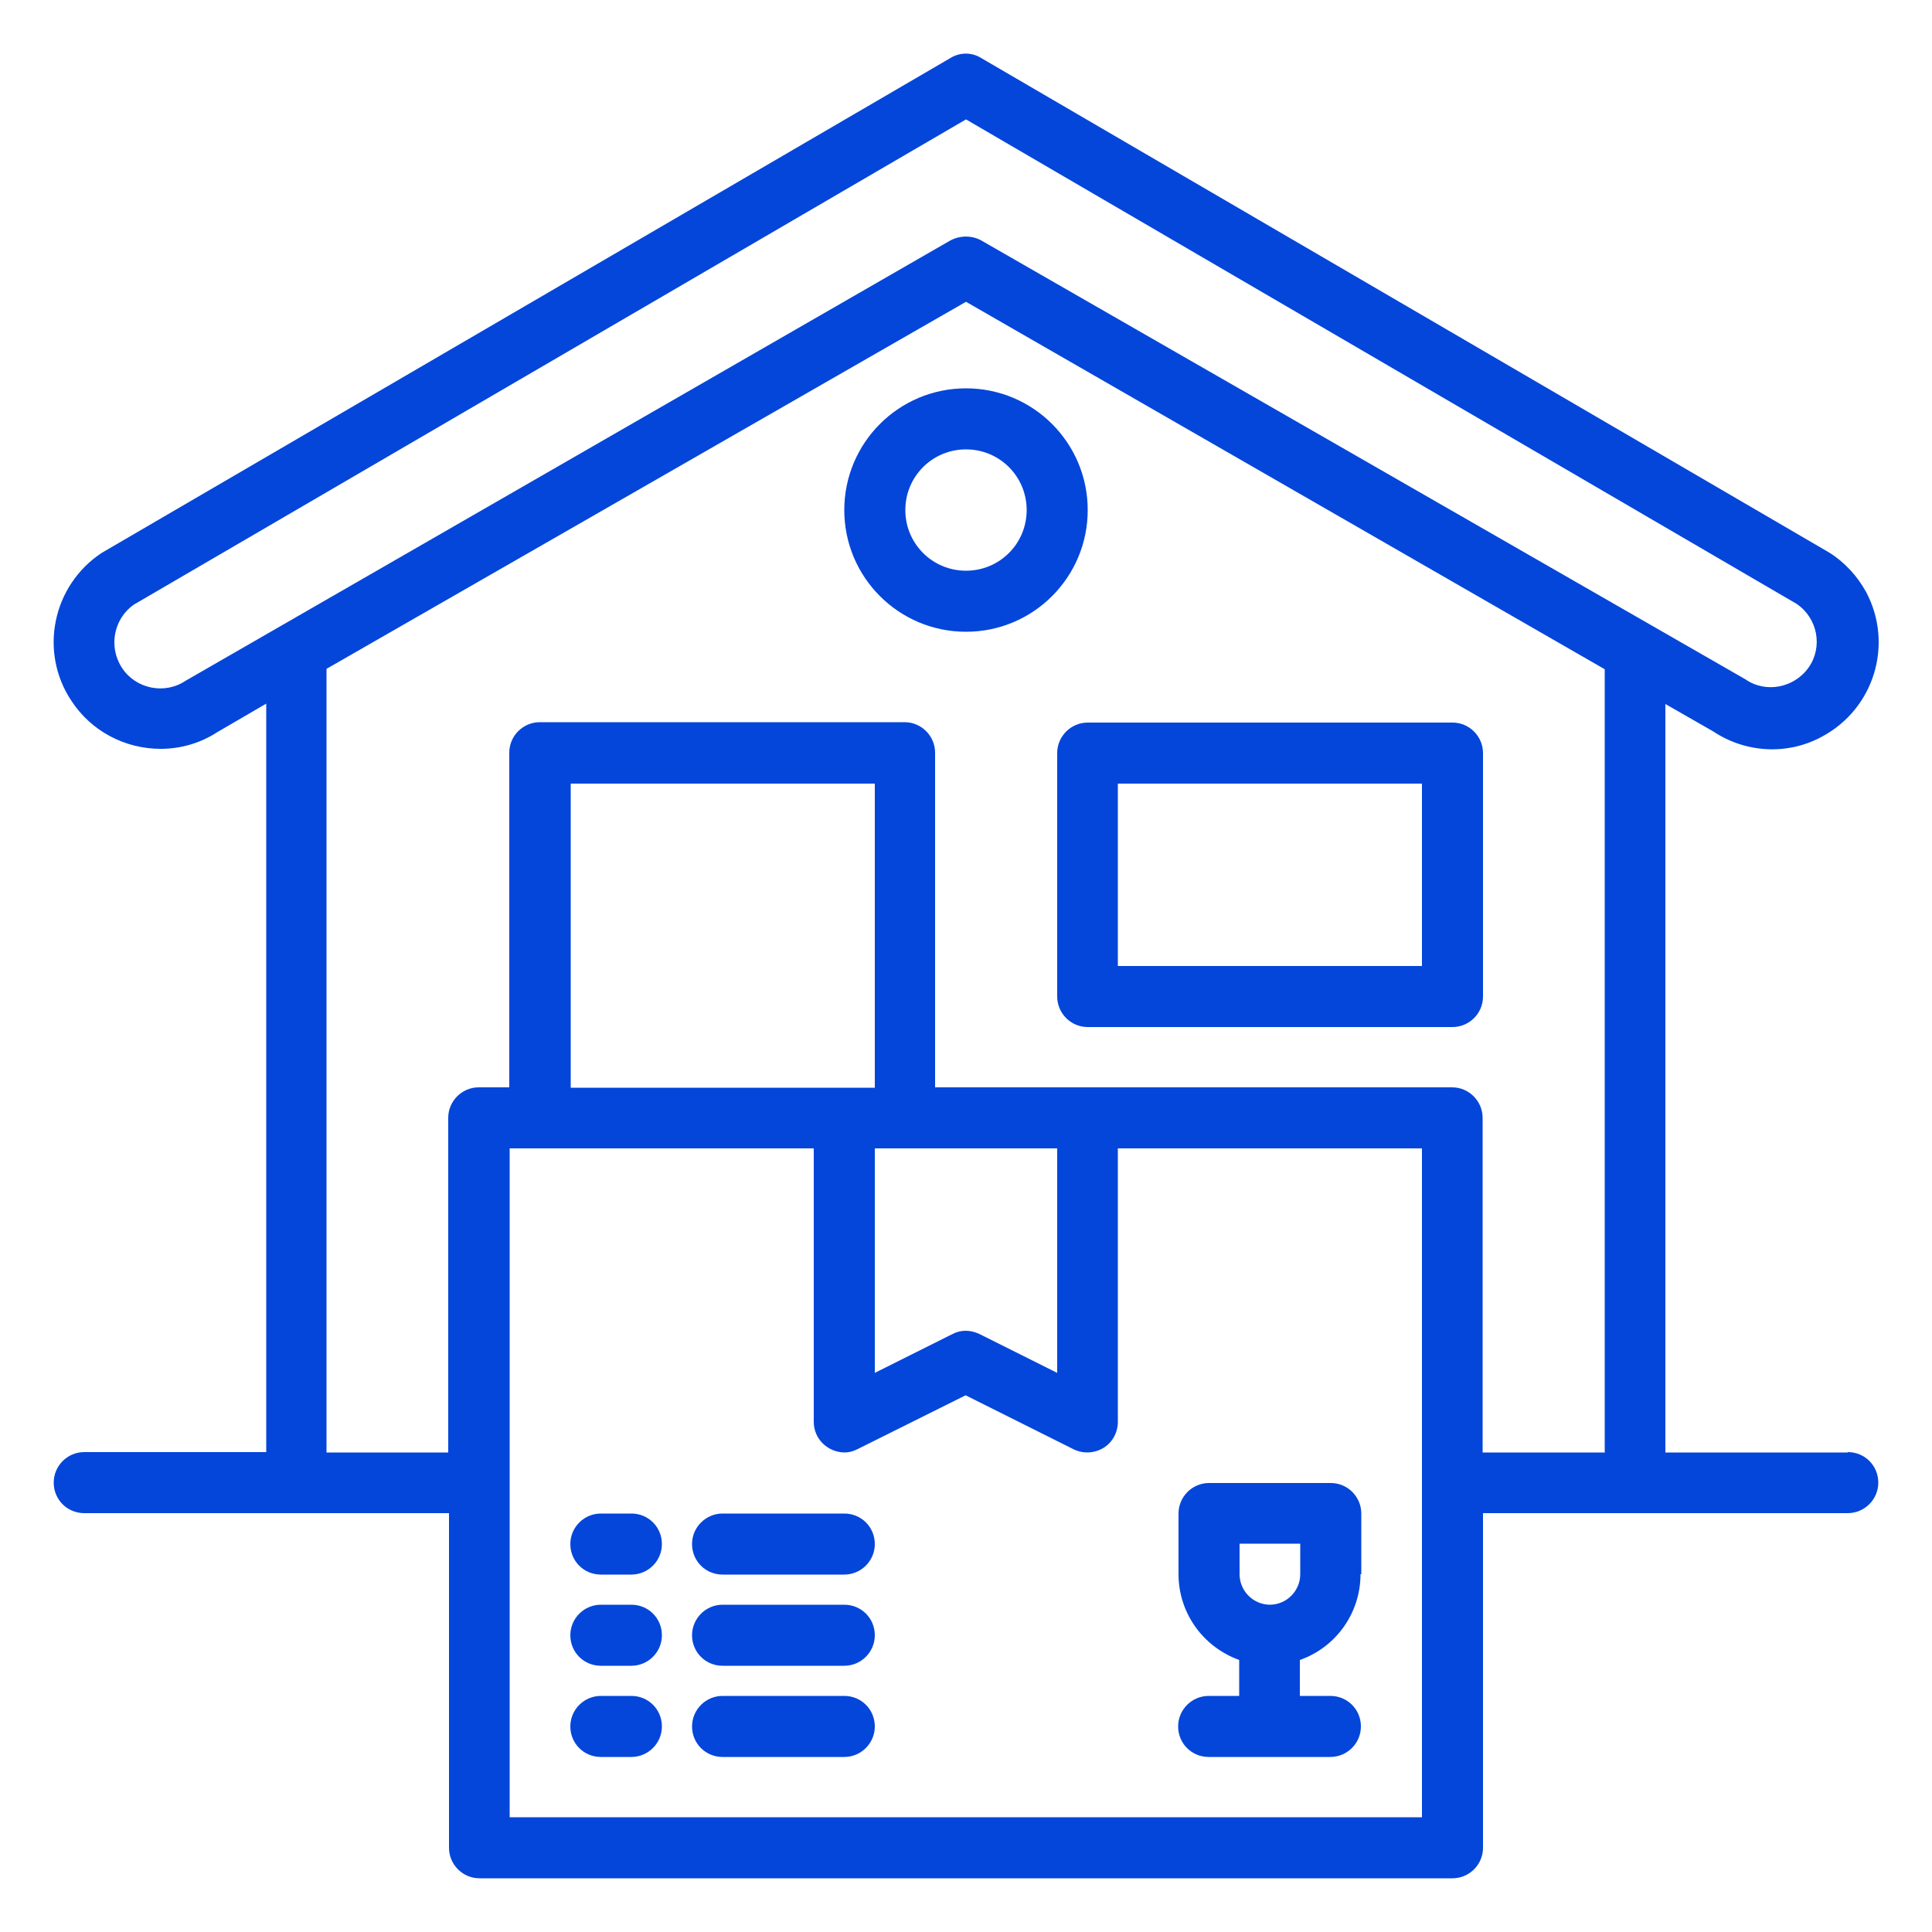
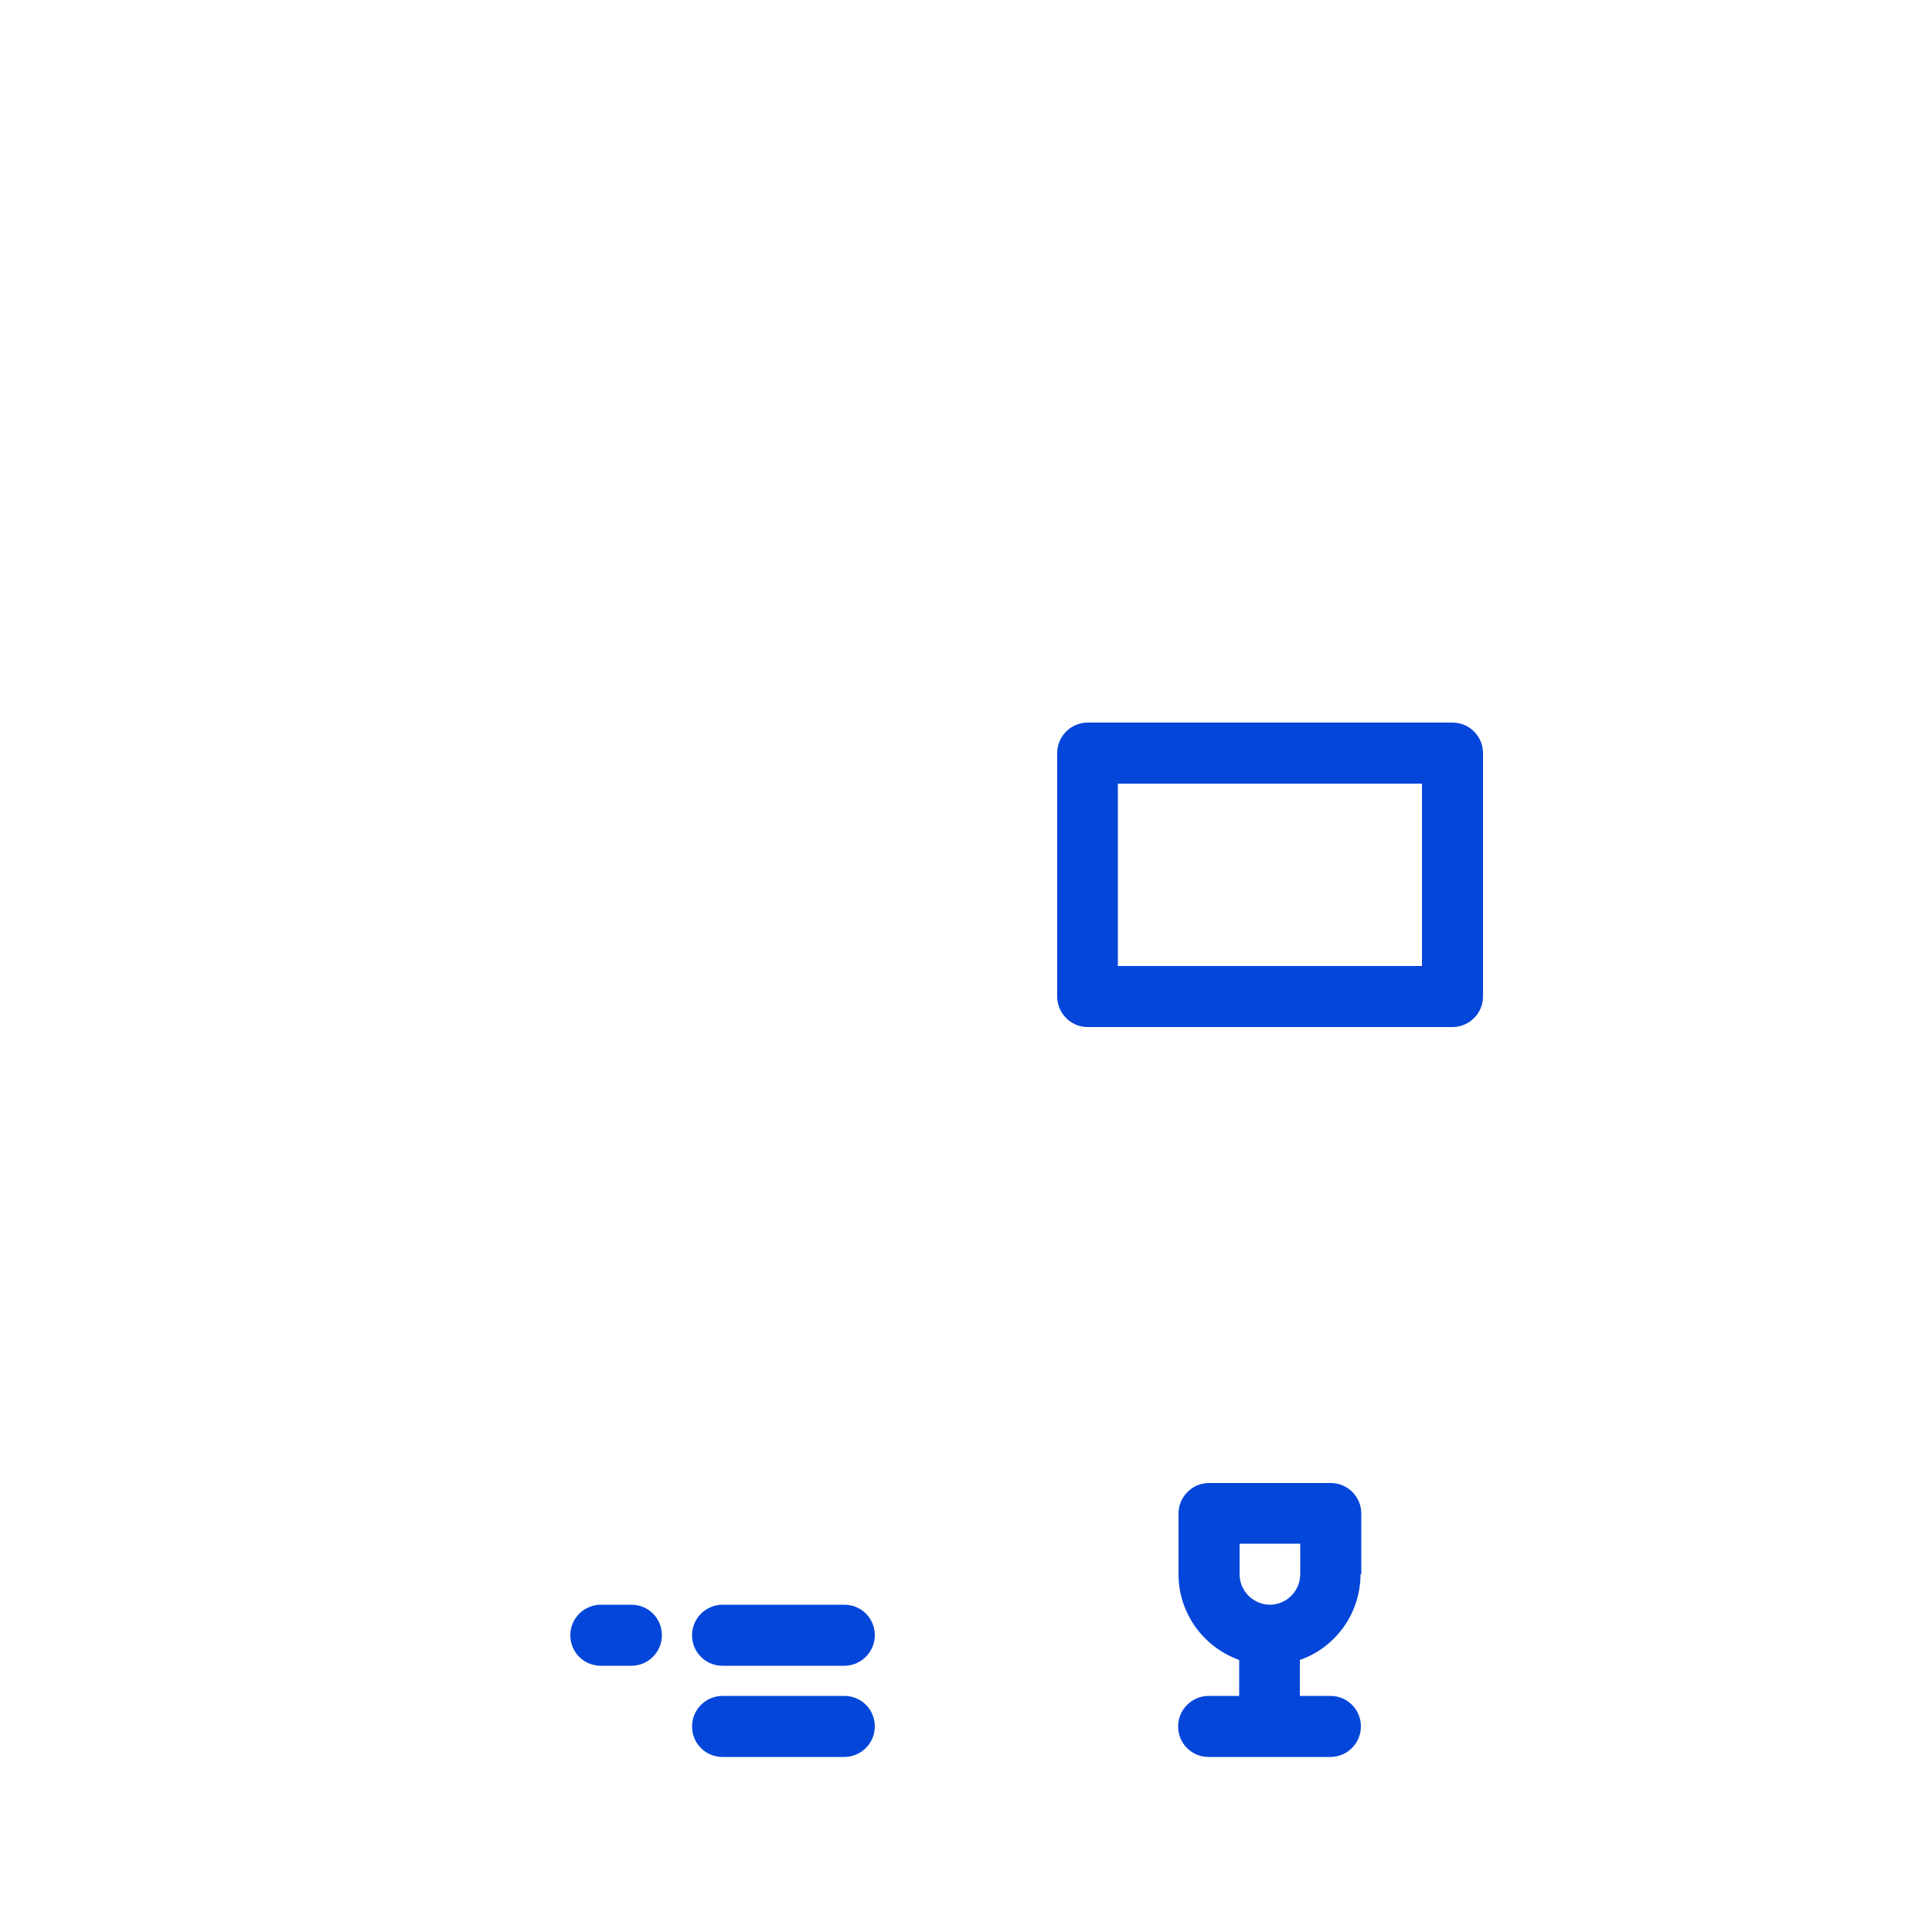
<svg xmlns="http://www.w3.org/2000/svg" id="Layer_1" viewBox="0 0 50 50">
  <defs>
    <style>      .st0 {        fill: #0446da;      }    </style>
  </defs>
  <g id="work_from_home-work-home-delivery-logistic">
    <path class="st0" d="M16.34,41.53h-.79c-.43,0-.79.35-.79.79s.35.79.79.79h.79c.43,0,.79-.35.79-.79s-.35-.79-.79-.79Z" />
    <path class="st0" d="M21.85,41.53h-3.15c-.43,0-.79.35-.79.79s.35.79.79.79h3.15c.43,0,.79-.35.79-.79s-.35-.79-.79-.79Z" />
-     <path class="st0" d="M16.34,39.17h-.79c-.43,0-.79.35-.79.79s.35.79.79.79h.79c.43,0,.79-.35.79-.79s-.35-.79-.79-.79Z" />
-     <path class="st0" d="M21.85,39.17h-3.15c-.43,0-.79.35-.79.79s.35.79.79.79h3.15c.43,0,.79-.35.79-.79s-.35-.79-.79-.79Z" />
-     <path class="st0" d="M16.34,43.89h-.79c-.43,0-.79.35-.79.79s.35.79.79.79h.79c.43,0,.79-.35.79-.79s-.35-.79-.79-.79Z" />
    <path class="st0" d="M21.85,43.89h-3.15c-.43,0-.79.35-.79.79s.35.79.79.79h3.15c.43,0,.79-.35.79-.79s-.35-.79-.79-.79Z" />
    <path class="st0" d="M38.38,19.49c0-.43-.35-.79-.79-.79h-9.44c-.43,0-.79.35-.79.79v6.3c0,.43.35.79.79.79h9.44c.43,0,.79-.35.79-.79v-6.3h0ZM36.8,25h-7.87v-4.72h7.87v4.72Z" />
-     <path class="st0" d="M25,10.05c-1.74,0-3.15,1.41-3.15,3.15s1.41,3.15,3.15,3.15,3.15-1.41,3.15-3.15-1.41-3.15-3.15-3.15ZM25,14.77c-.87,0-1.57-.7-1.57-1.57s.7-1.57,1.57-1.57,1.57.7,1.57,1.57-.7,1.57-1.57,1.57Z" />
-     <path class="st0" d="M47.82,37.59h-4.72v-19.37l1.24.71c.84.56,1.93.62,2.82.13,1.34-.72,1.85-2.38,1.14-3.73-.23-.42-.56-.78-.96-1.03L25.39,1.5c-.24-.15-.55-.15-.79,0L2.63,14.31c-1.27.84-1.63,2.56-.78,3.83.51.78,1.38,1.24,2.31,1.24.52,0,1.03-.15,1.46-.43l1.27-.74v19.37H2.18c-.43,0-.79.35-.79.79s.35.79.79.79h9.44v8.66c0,.43.35.79.79.79h25.18c.43,0,.79-.35.79-.79v-8.66h9.44c.43,0,.79-.35.79-.79s-.35-.79-.79-.79ZM4.8,17.62c-.54.36-1.28.21-1.64-.33-.13-.2-.2-.43-.2-.66,0-.39.18-.75.5-.98L25,3.09l21.5,12.54c.54.37.68,1.11.31,1.64s-1.11.68-1.64.31L25.39,6.22c-.24-.13-.54-.13-.79,0L4.8,17.62ZM36.8,47.03H13.19v-17.31h7.87v7.08c0,.43.35.78.79.79.12,0,.24-.03.35-.09l2.79-1.39,2.8,1.4c.25.12.54.1.77-.04.23-.14.37-.4.37-.67v-7.08h7.87v17.31h0ZM22.64,28.15h-7.87v-7.87h7.87v7.87ZM27.36,29.72v5.81l-2.02-1.01c-.11-.05-.23-.08-.35-.08-.12,0-.24.03-.35.09l-2,1v-5.81h4.72ZM41.52,37.59h-3.15v-8.66c0-.43-.35-.79-.79-.79h-13.38v-8.66c0-.43-.35-.79-.79-.79h-9.44c-.43,0-.79.35-.79.79v8.66h-.79c-.43,0-.79.35-.79.79v8.66h-3.15v-20.28L25,7.81l16.53,9.51v20.28Z" />
    <path class="st0" d="M35.23,40.74v-1.57c0-.43-.35-.79-.79-.79h-3.15c-.43,0-.79.35-.79.79v1.57c0,1,.63,1.88,1.57,2.22v.93h-.79c-.43,0-.79.35-.79.79s.35.79.79.79h3.15c.43,0,.79-.35.79-.79s-.35-.79-.79-.79h-.79v-.93c.94-.33,1.57-1.22,1.57-2.22ZM32.87,41.53c-.43,0-.79-.35-.79-.79v-.79h1.57v.79c0,.43-.35.79-.79.79Z" />
  </g>
</svg>